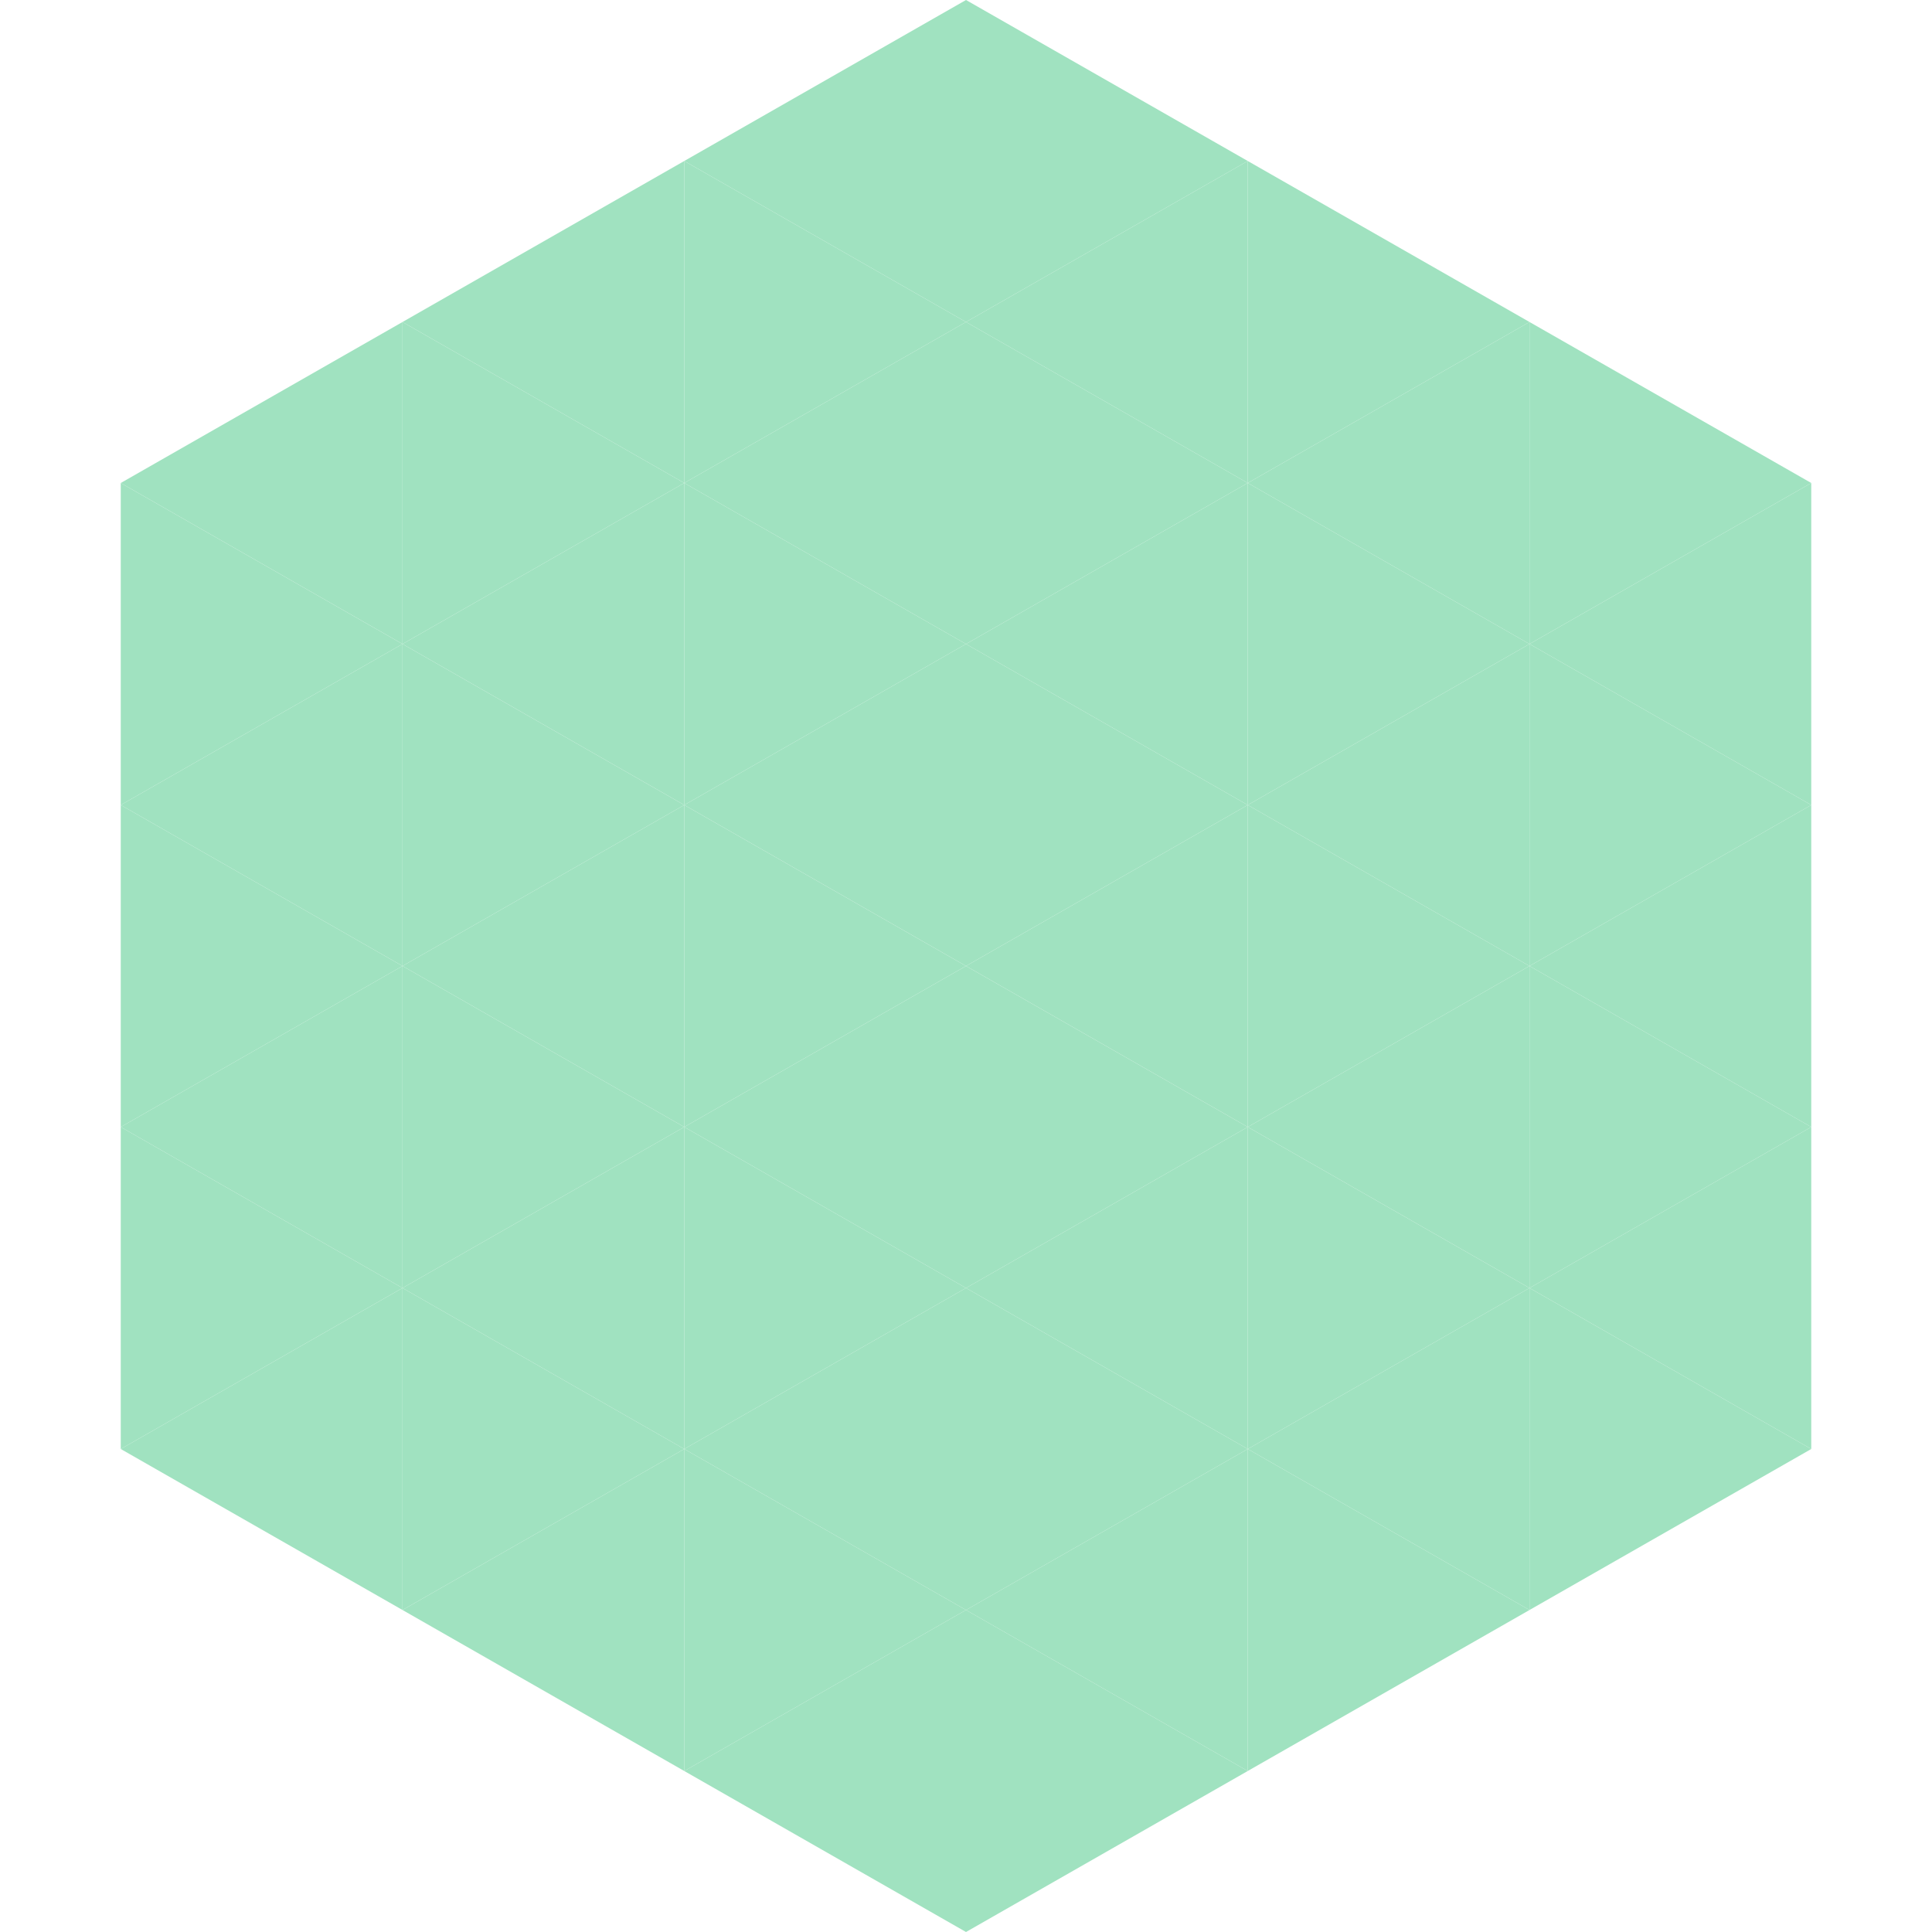
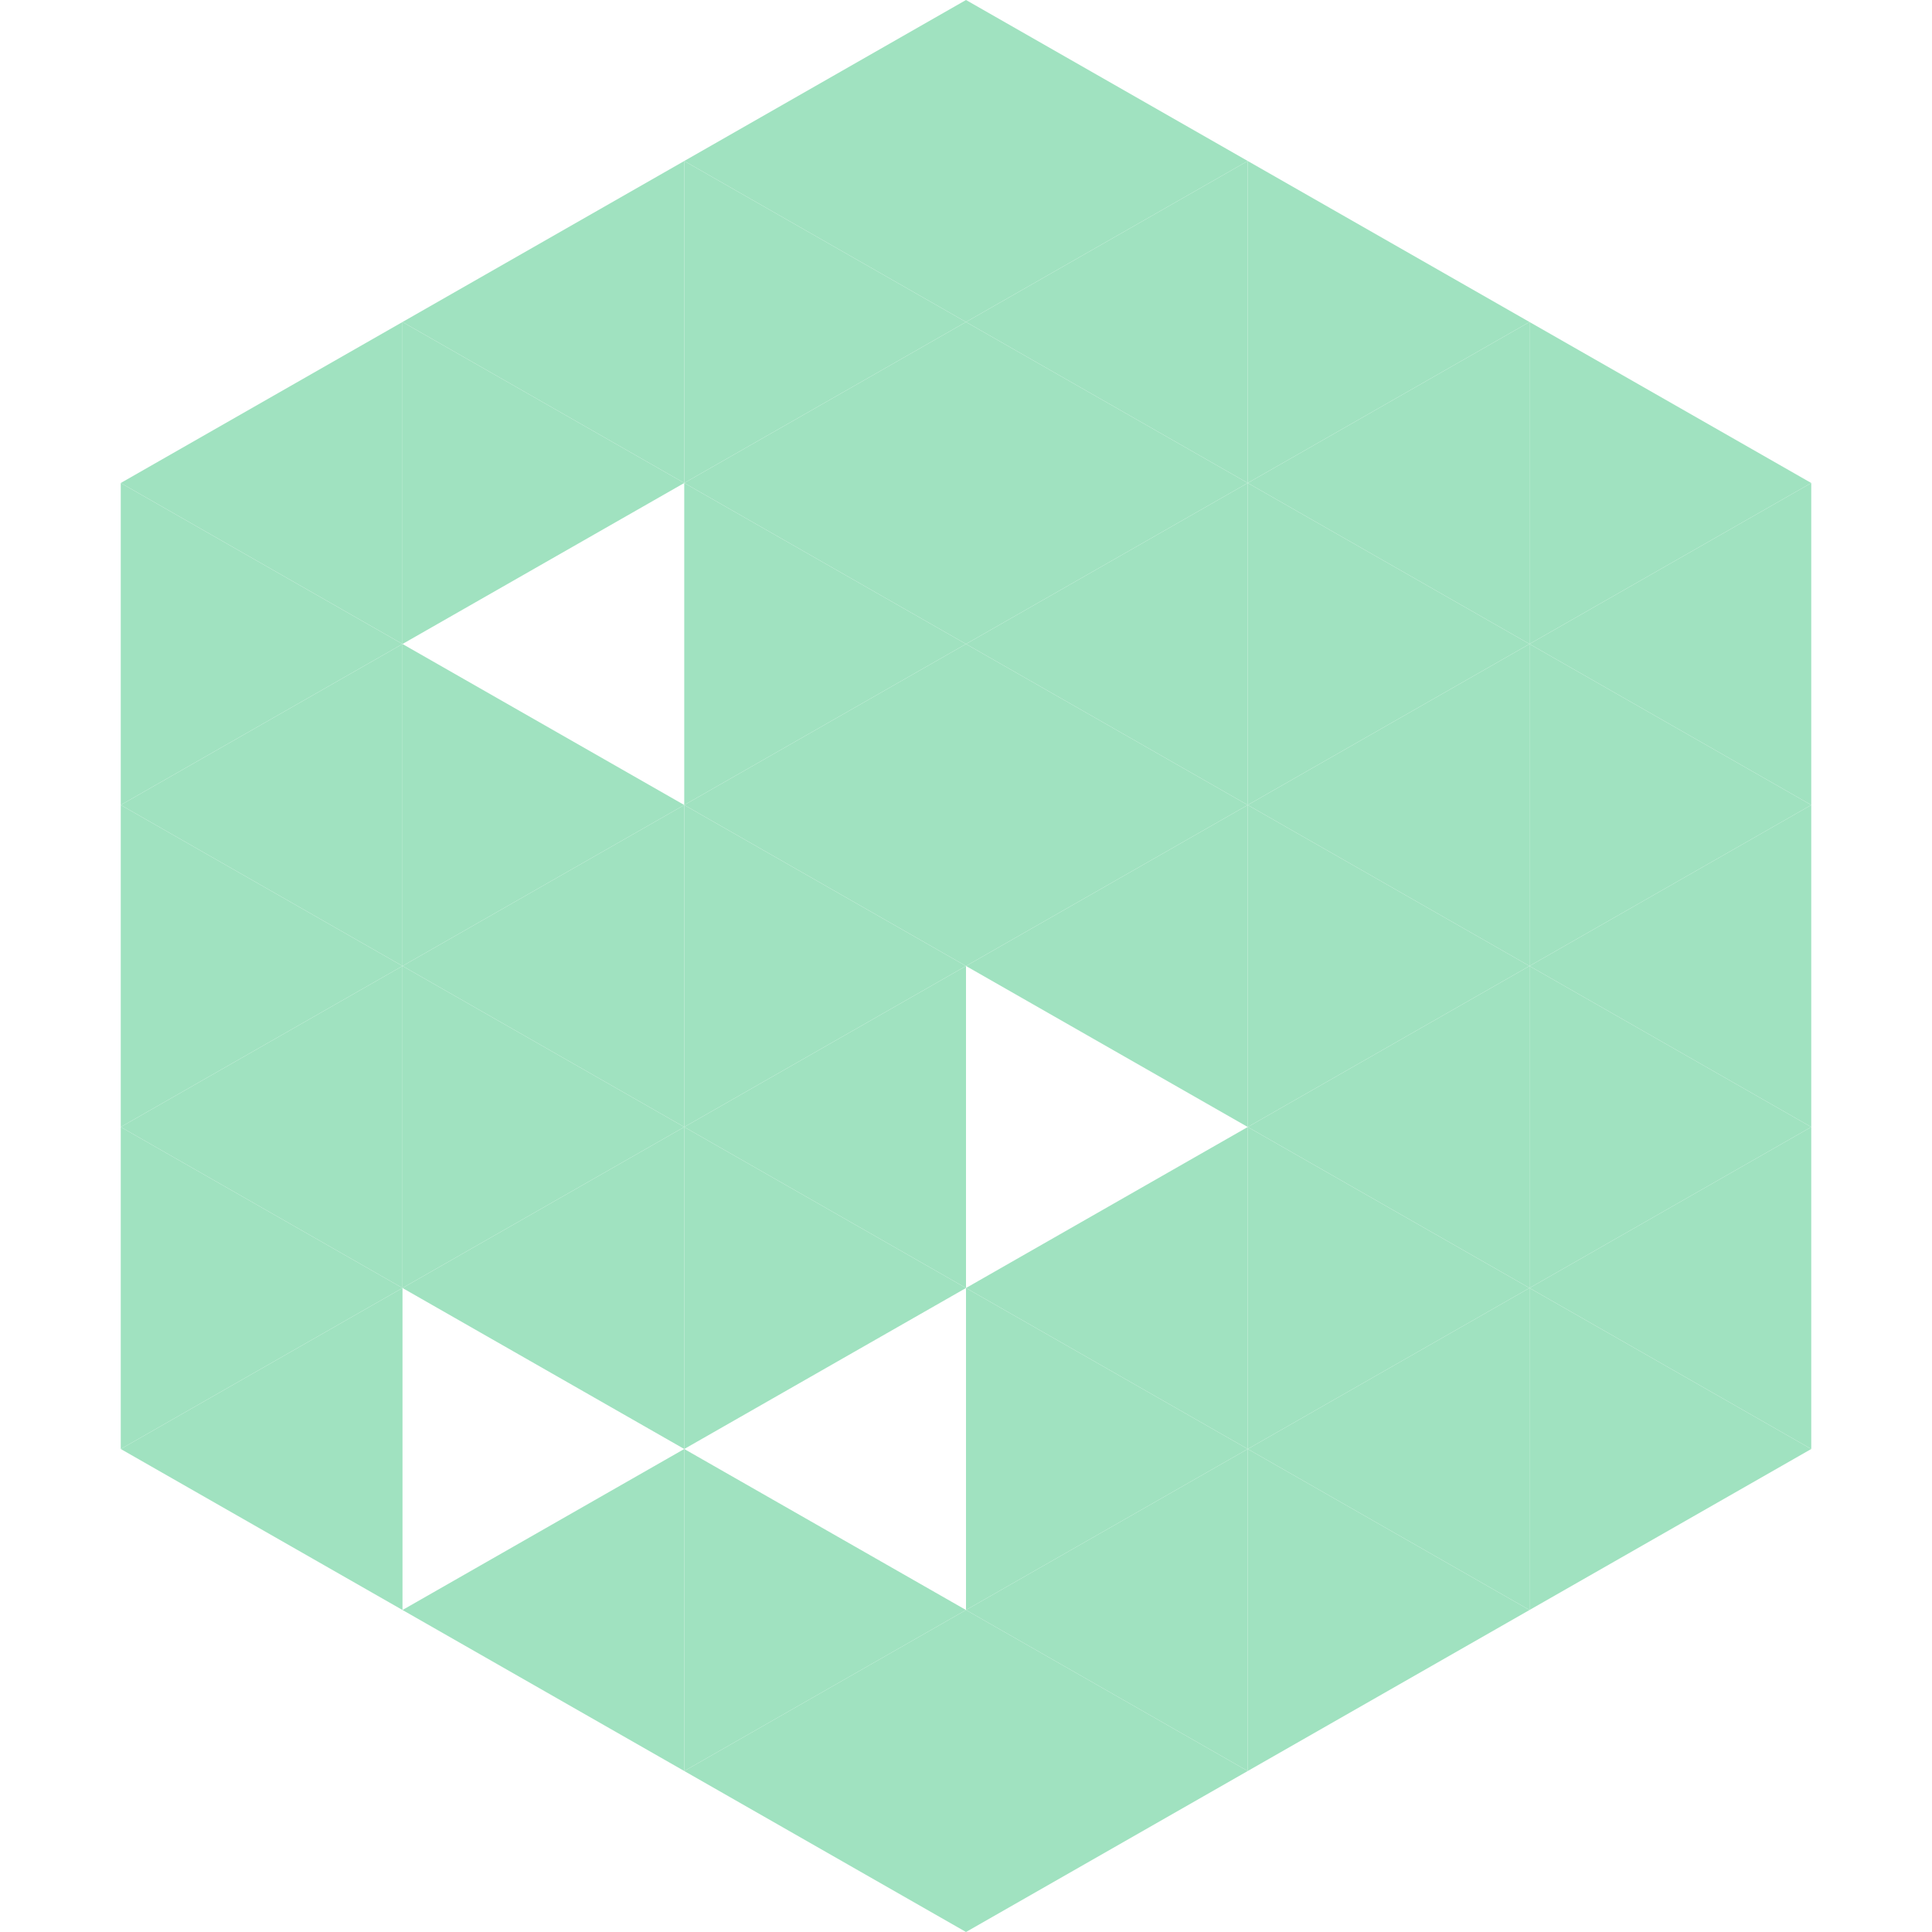
<svg xmlns="http://www.w3.org/2000/svg" width="240" height="240">
  <polygon points="50,40 15,60 50,80" style="fill:rgb(160,226,192)" />
  <polygon points="190,40 225,60 190,80" style="fill:rgb(160,226,192)" />
  <polygon points="15,60 50,80 15,100" style="fill:rgb(160,226,192)" />
  <polygon points="225,60 190,80 225,100" style="fill:rgb(160,226,192)" />
  <polygon points="50,80 15,100 50,120" style="fill:rgb(160,226,192)" />
  <polygon points="190,80 225,100 190,120" style="fill:rgb(160,226,192)" />
  <polygon points="15,100 50,120 15,140" style="fill:rgb(160,226,192)" />
  <polygon points="225,100 190,120 225,140" style="fill:rgb(160,226,192)" />
  <polygon points="50,120 15,140 50,160" style="fill:rgb(160,226,192)" />
  <polygon points="190,120 225,140 190,160" style="fill:rgb(160,226,192)" />
  <polygon points="15,140 50,160 15,180" style="fill:rgb(160,226,192)" />
  <polygon points="225,140 190,160 225,180" style="fill:rgb(160,226,192)" />
  <polygon points="50,160 15,180 50,200" style="fill:rgb(160,226,192)" />
  <polygon points="190,160 225,180 190,200" style="fill:rgb(160,226,192)" />
  <polygon points="15,180 50,200 15,220" style="fill:rgb(255,255,255); fill-opacity:0" />
  <polygon points="225,180 190,200 225,220" style="fill:rgb(255,255,255); fill-opacity:0" />
  <polygon points="50,0 85,20 50,40" style="fill:rgb(255,255,255); fill-opacity:0" />
-   <polygon points="190,0 155,20 190,40" style="fill:rgb(255,255,255); fill-opacity:0" />
  <polygon points="85,20 50,40 85,60" style="fill:rgb(160,226,192)" />
  <polygon points="155,20 190,40 155,60" style="fill:rgb(160,226,192)" />
  <polygon points="50,40 85,60 50,80" style="fill:rgb(160,226,192)" />
  <polygon points="190,40 155,60 190,80" style="fill:rgb(160,226,192)" />
-   <polygon points="85,60 50,80 85,100" style="fill:rgb(160,226,192)" />
  <polygon points="155,60 190,80 155,100" style="fill:rgb(160,226,192)" />
  <polygon points="50,80 85,100 50,120" style="fill:rgb(160,226,192)" />
  <polygon points="190,80 155,100 190,120" style="fill:rgb(160,226,192)" />
  <polygon points="85,100 50,120 85,140" style="fill:rgb(160,226,192)" />
  <polygon points="155,100 190,120 155,140" style="fill:rgb(160,226,192)" />
  <polygon points="50,120 85,140 50,160" style="fill:rgb(160,226,192)" />
  <polygon points="190,120 155,140 190,160" style="fill:rgb(160,226,192)" />
  <polygon points="85,140 50,160 85,180" style="fill:rgb(160,226,192)" />
  <polygon points="155,140 190,160 155,180" style="fill:rgb(160,226,192)" />
-   <polygon points="50,160 85,180 50,200" style="fill:rgb(160,226,192)" />
  <polygon points="190,160 155,180 190,200" style="fill:rgb(160,226,192)" />
  <polygon points="85,180 50,200 85,220" style="fill:rgb(160,226,192)" />
  <polygon points="155,180 190,200 155,220" style="fill:rgb(160,226,192)" />
  <polygon points="120,0 85,20 120,40" style="fill:rgb(160,226,192)" />
  <polygon points="120,0 155,20 120,40" style="fill:rgb(160,226,192)" />
  <polygon points="85,20 120,40 85,60" style="fill:rgb(160,226,192)" />
  <polygon points="155,20 120,40 155,60" style="fill:rgb(160,226,192)" />
  <polygon points="120,40 85,60 120,80" style="fill:rgb(160,226,192)" />
  <polygon points="120,40 155,60 120,80" style="fill:rgb(160,226,192)" />
  <polygon points="85,60 120,80 85,100" style="fill:rgb(160,226,192)" />
  <polygon points="155,60 120,80 155,100" style="fill:rgb(160,226,192)" />
  <polygon points="120,80 85,100 120,120" style="fill:rgb(160,226,192)" />
  <polygon points="120,80 155,100 120,120" style="fill:rgb(160,226,192)" />
  <polygon points="85,100 120,120 85,140" style="fill:rgb(160,226,192)" />
  <polygon points="155,100 120,120 155,140" style="fill:rgb(160,226,192)" />
  <polygon points="120,120 85,140 120,160" style="fill:rgb(160,226,192)" />
-   <polygon points="120,120 155,140 120,160" style="fill:rgb(160,226,192)" />
  <polygon points="85,140 120,160 85,180" style="fill:rgb(160,226,192)" />
  <polygon points="155,140 120,160 155,180" style="fill:rgb(160,226,192)" />
-   <polygon points="120,160 85,180 120,200" style="fill:rgb(160,226,192)" />
  <polygon points="120,160 155,180 120,200" style="fill:rgb(160,226,192)" />
  <polygon points="85,180 120,200 85,220" style="fill:rgb(160,226,192)" />
  <polygon points="155,180 120,200 155,220" style="fill:rgb(160,226,192)" />
  <polygon points="120,200 85,220 120,240" style="fill:rgb(160,226,192)" />
  <polygon points="120,200 155,220 120,240" style="fill:rgb(160,226,192)" />
  <polygon points="85,220 120,240 85,260" style="fill:rgb(255,255,255); fill-opacity:0" />
  <polygon points="155,220 120,240 155,260" style="fill:rgb(255,255,255); fill-opacity:0" />
</svg>